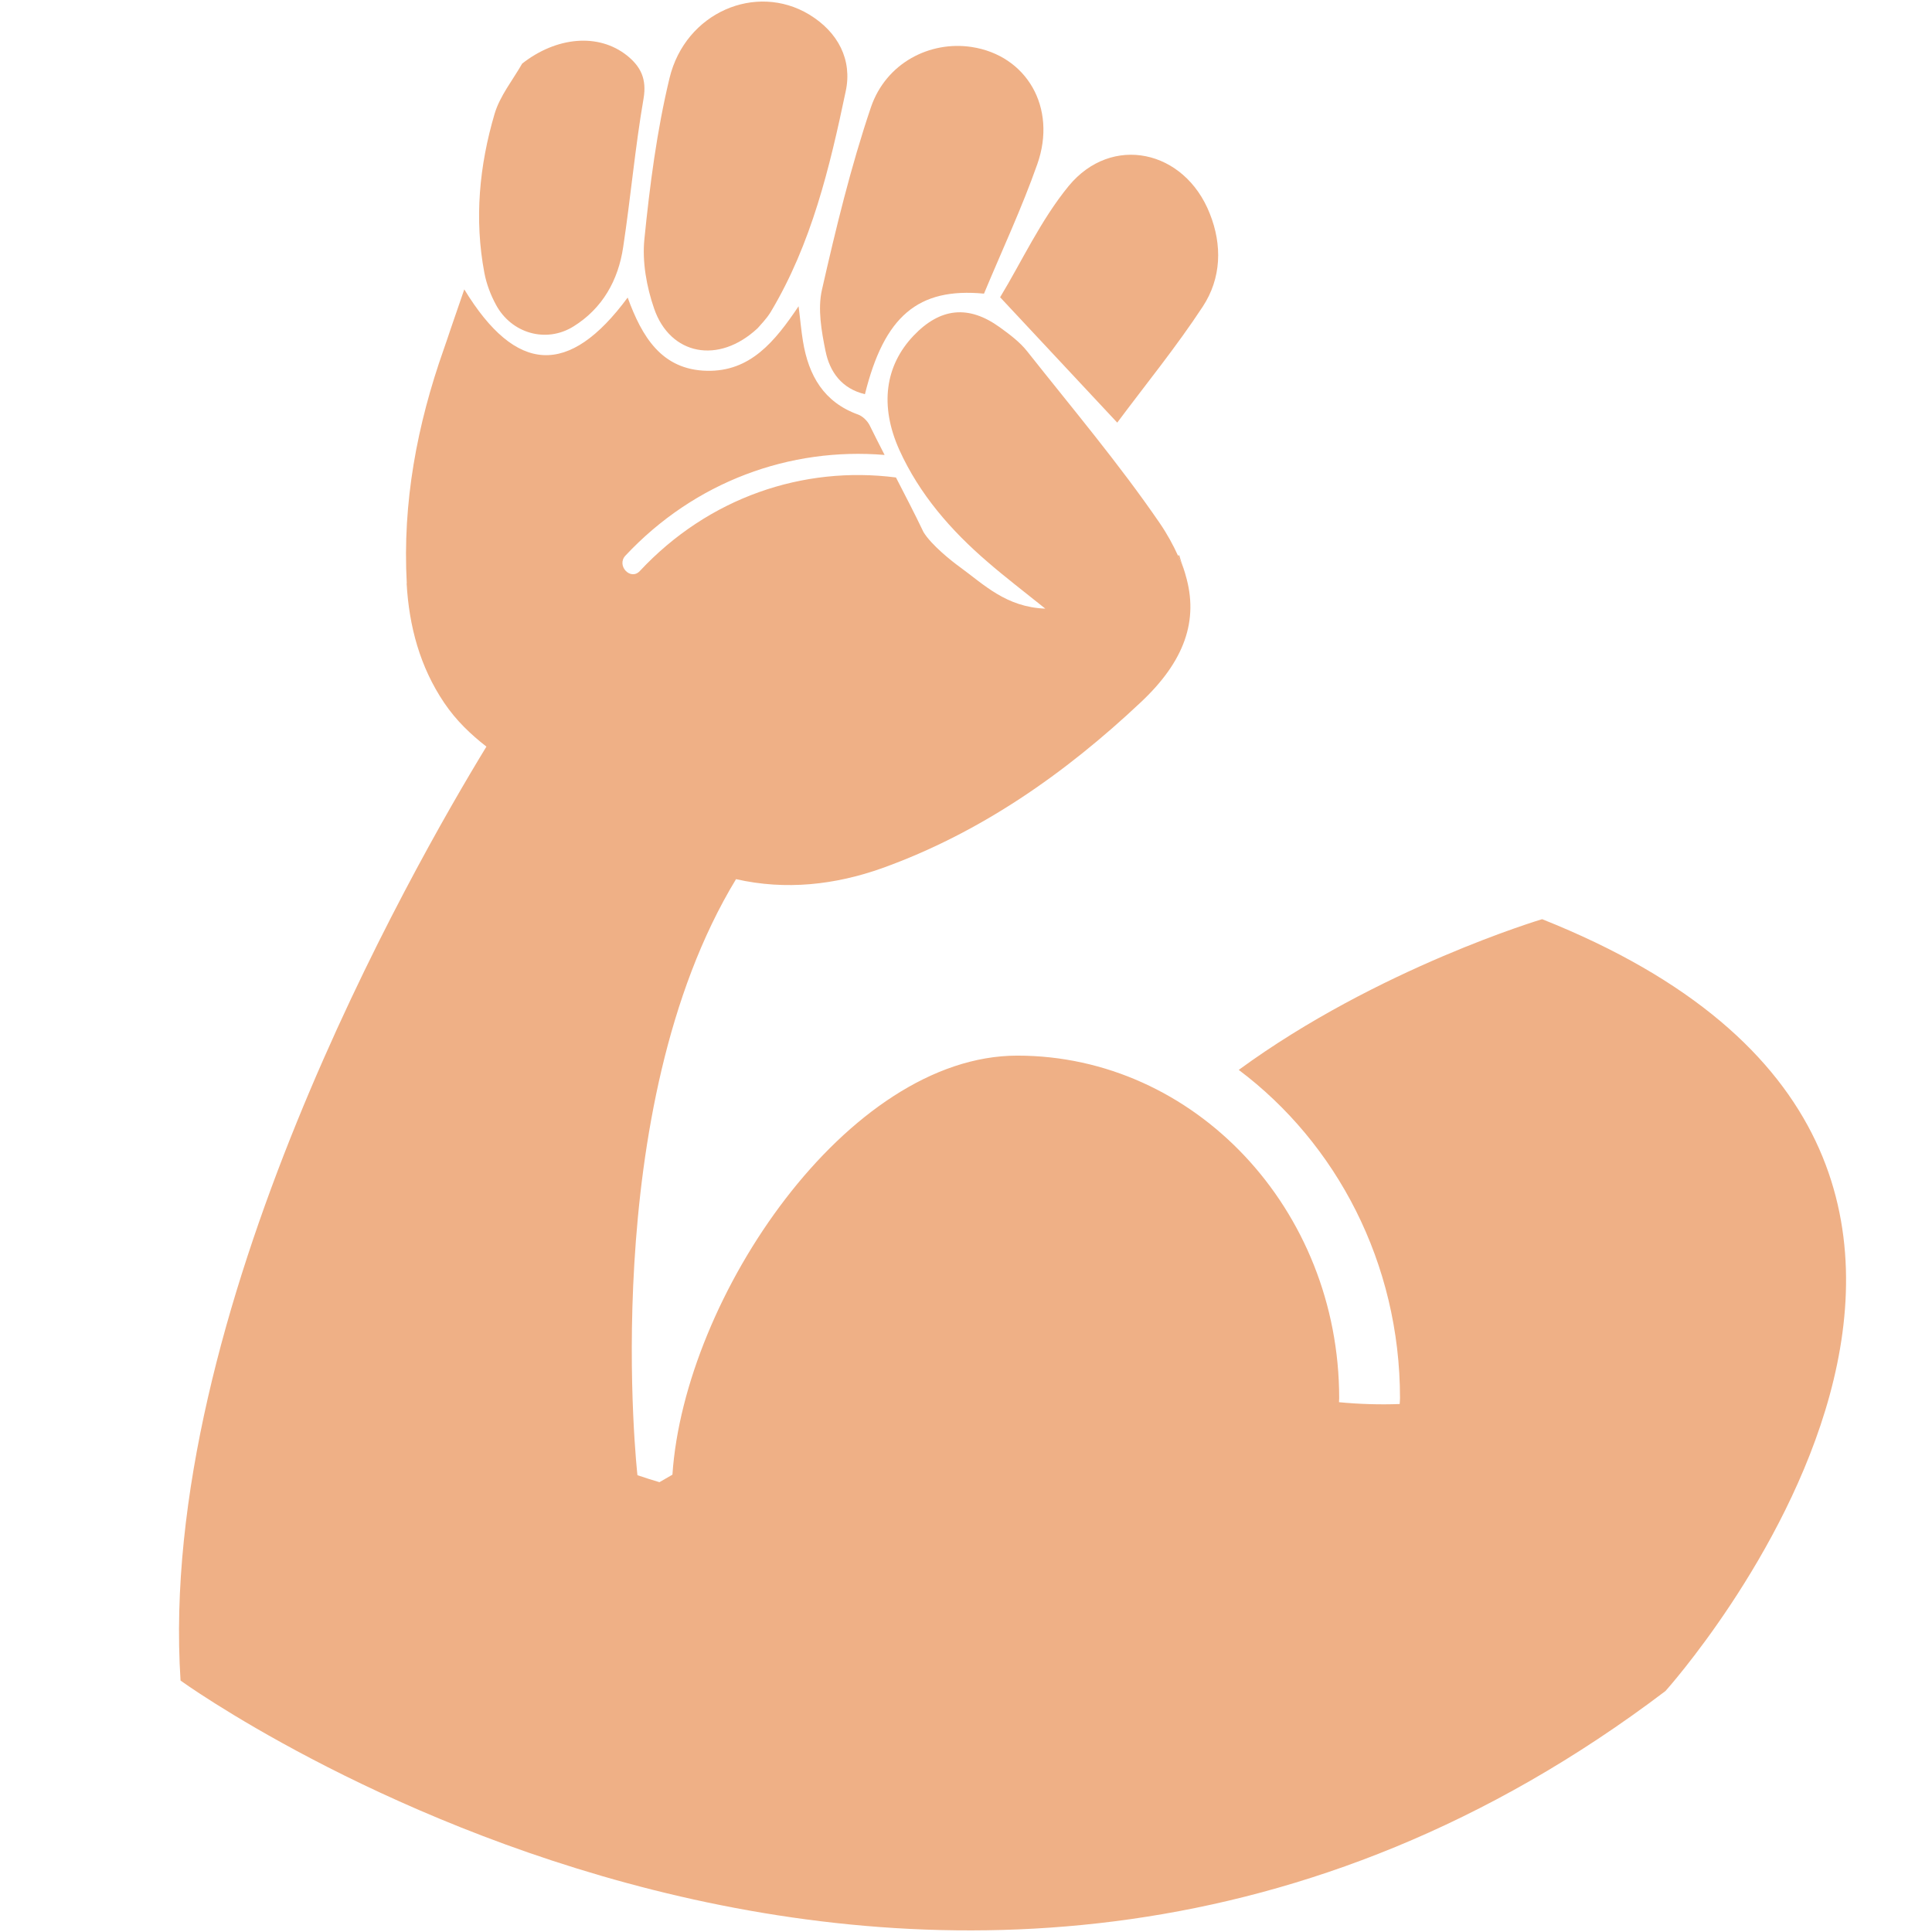
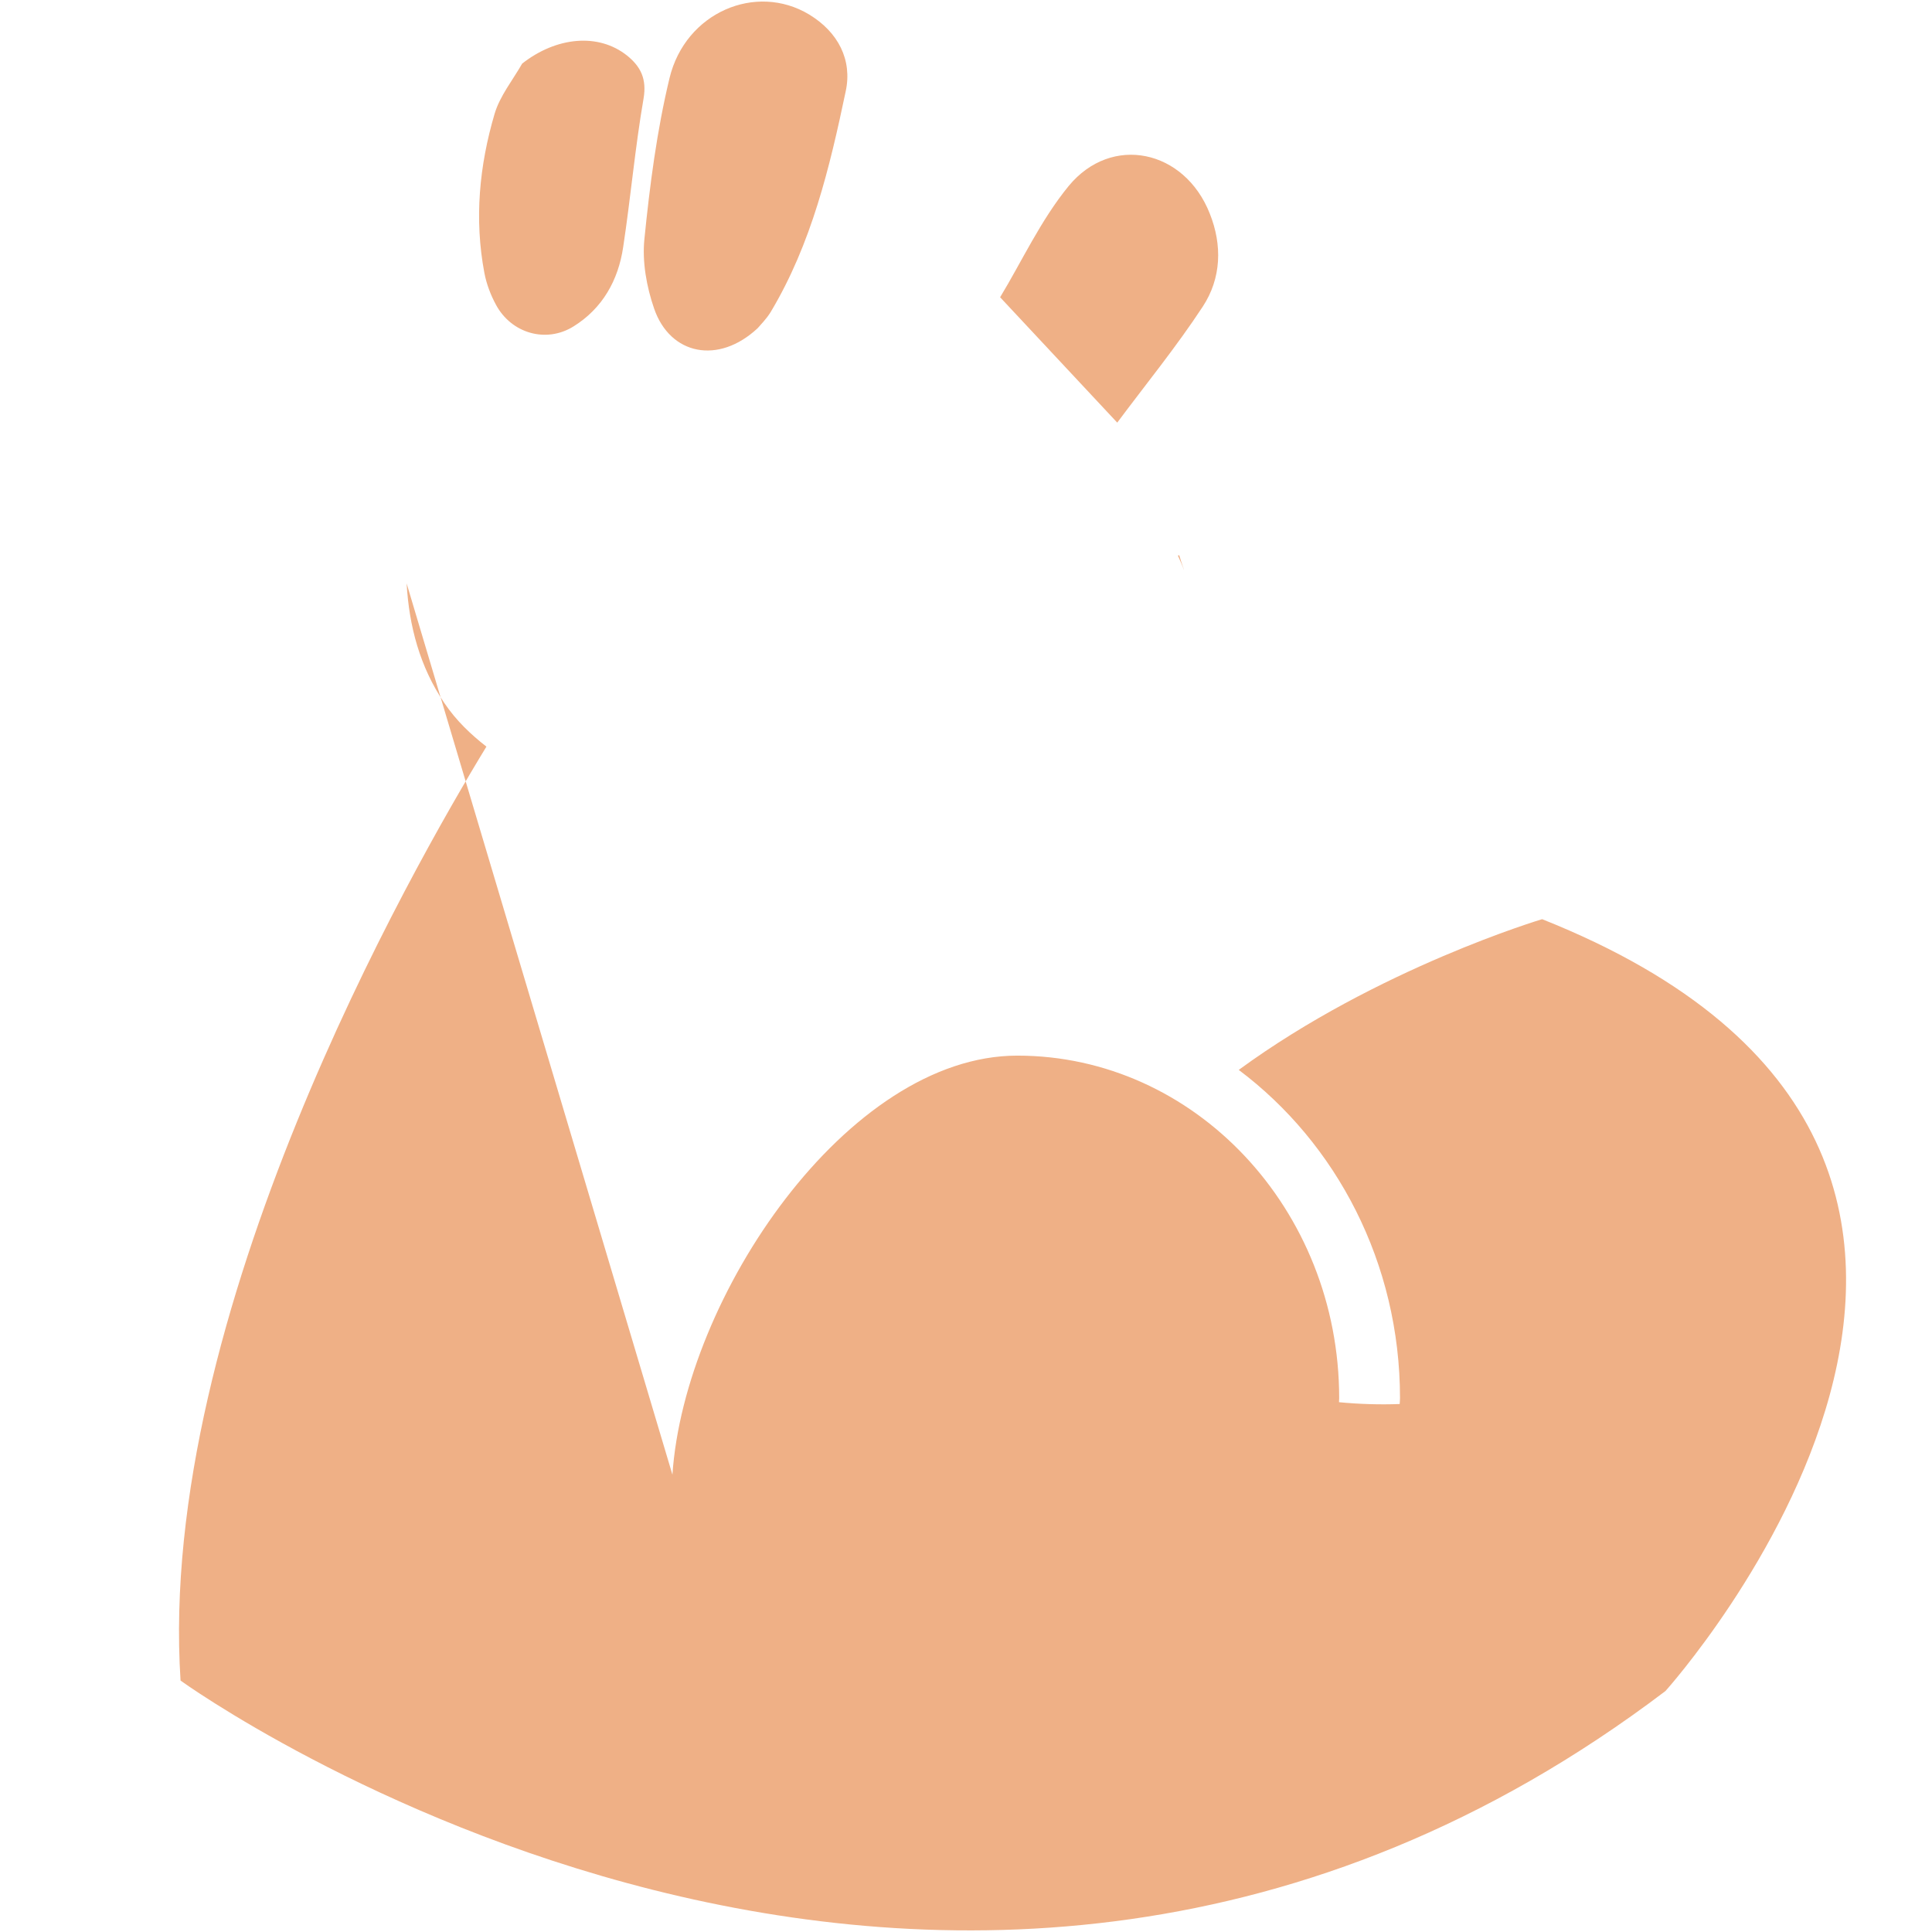
<svg xmlns="http://www.w3.org/2000/svg" viewBox="0 0 64 64" enable-background="new 0 0 64 64">
  <g fill="#efb086">
    <path d="m39.21 18.844c-.061-.169-.103-.307-.147-.452-.014.005-.029.007-.044.013.073.164.15.325.203.482-.004-.013-.006-.027-.012-.043" />
-     <path d="m13.47 19.325c.081 1.417.438 2.763 1.246 3.959.399.592.882 1.046 1.397 1.449-2.459 4.03-10.916 18.838-10.132 30.938 0 0 25.399 18.389 49.19.346 0 0 15.87-17.625-4.086-25.568 0 0-5.447 1.623-10.05 4.993 3.229 2.424 5.342 6.391 5.342 10.874 0 .066-.008.128-.011.194-.665.025-1.336.004-2.01-.06 0-.045.006-.088.006-.135 0-6.254-4.784-11.346-10.663-11.346-5.623 0-11.03 8-11.424 13.882v0c-.141.081-.31.177-.43.248-.238-.071-.479-.145-.729-.231 0 0-1.363-12.12 3.266-19.745 1.648.375 3.282.189 4.832-.361 3.269-1.173 6.076-3.145 8.58-5.502 1.443-1.355 1.925-2.708 1.479-4.213-.016-.053-.027-.105-.048-.16-.053-.158-.13-.319-.203-.482-.159-.348-.349-.702-.602-1.073-1.354-1.975-2.903-3.81-4.391-5.691-.244-.311-.583-.563-.909-.799-1.035-.748-1.973-.649-2.855.276-.951.999-1.128 2.326-.475 3.782.668 1.476 1.711 2.672 2.93 3.719.573.497 1.178.957 1.907 1.543-1.299-.051-2.024-.791-2.839-1.385-.247-.177-.939-.724-1.197-1.153-.293-.615-.604-1.21-.911-1.807-3.074-.396-6.211.663-8.484 3.098-.307.331-.785-.178-.479-.508 2.308-2.466 5.46-3.597 8.587-3.336-.167-.327-.334-.651-.498-.986-.074-.145-.227-.295-.374-.35-1.146-.41-1.647-1.3-1.832-2.425-.059-.35-.087-.708-.146-1.165-.789 1.173-1.6 2.168-3.035 2.138-1.51-.032-2.156-1.139-2.627-2.426-1.944 2.634-3.699 2.539-5.412-.271-.156.458-.303.884-.453 1.316-.074.219-.149.448-.226.664-.887 2.511-1.372 5.085-1.226 7.758" />
+     <path d="m13.47 19.325c.081 1.417.438 2.763 1.246 3.959.399.592.882 1.046 1.397 1.449-2.459 4.03-10.916 18.838-10.132 30.938 0 0 25.399 18.389 49.19.346 0 0 15.87-17.625-4.086-25.568 0 0-5.447 1.623-10.05 4.993 3.229 2.424 5.342 6.391 5.342 10.874 0 .066-.008.128-.011.194-.665.025-1.336.004-2.01-.06 0-.045.006-.088.006-.135 0-6.254-4.784-11.346-10.663-11.346-5.623 0-11.03 8-11.424 13.882v0" />
    <path d="m25.1 10.87c.078-.094.287-.299.433-.539 1.35-2.259 1.952-4.782 2.483-7.31.221-1.035-.248-1.955-1.209-2.539-1.766-1.066-4.103-.071-4.628 2.105-.421 1.748-.653 3.547-.833 5.337-.076.748.073 1.579.323 2.299.529 1.537 2.132 1.863 3.431.647" />
-     <path d="m27.347 11.629c.138.693.541 1.248 1.305 1.429.64-2.578 1.753-3.539 3.944-3.331.598-1.436 1.255-2.837 1.765-4.286.664-1.878-.354-3.609-2.178-3.885-1.384-.208-2.833.531-3.333 1.999-.667 1.972-1.16 4.01-1.621 6.04-.148.642-.016 1.374.118 2.039" />
    <path d="m16.432 10.1c.51.945 1.662 1.279 2.568.712.961-.598 1.482-1.531 1.644-2.629.248-1.638.394-3.295.675-4.92.11-.649-.096-1.059-.545-1.421-.953-.76-2.346-.622-3.476.264-.315.551-.737 1.071-.913 1.661-.508 1.721-.677 3.492-.339 5.275.069.365.208.731.386 1.058" />
    <path d="m37.01 14c.935-1.255 1.956-2.507 2.834-3.845.612-.933.653-2.028.229-3.086-.835-2.11-3.248-2.637-4.674-.905-.927 1.133-1.557 2.51-2.269 3.683 1.346 1.437 2.533 2.712 3.88 4.153" />
  </g>
</svg>